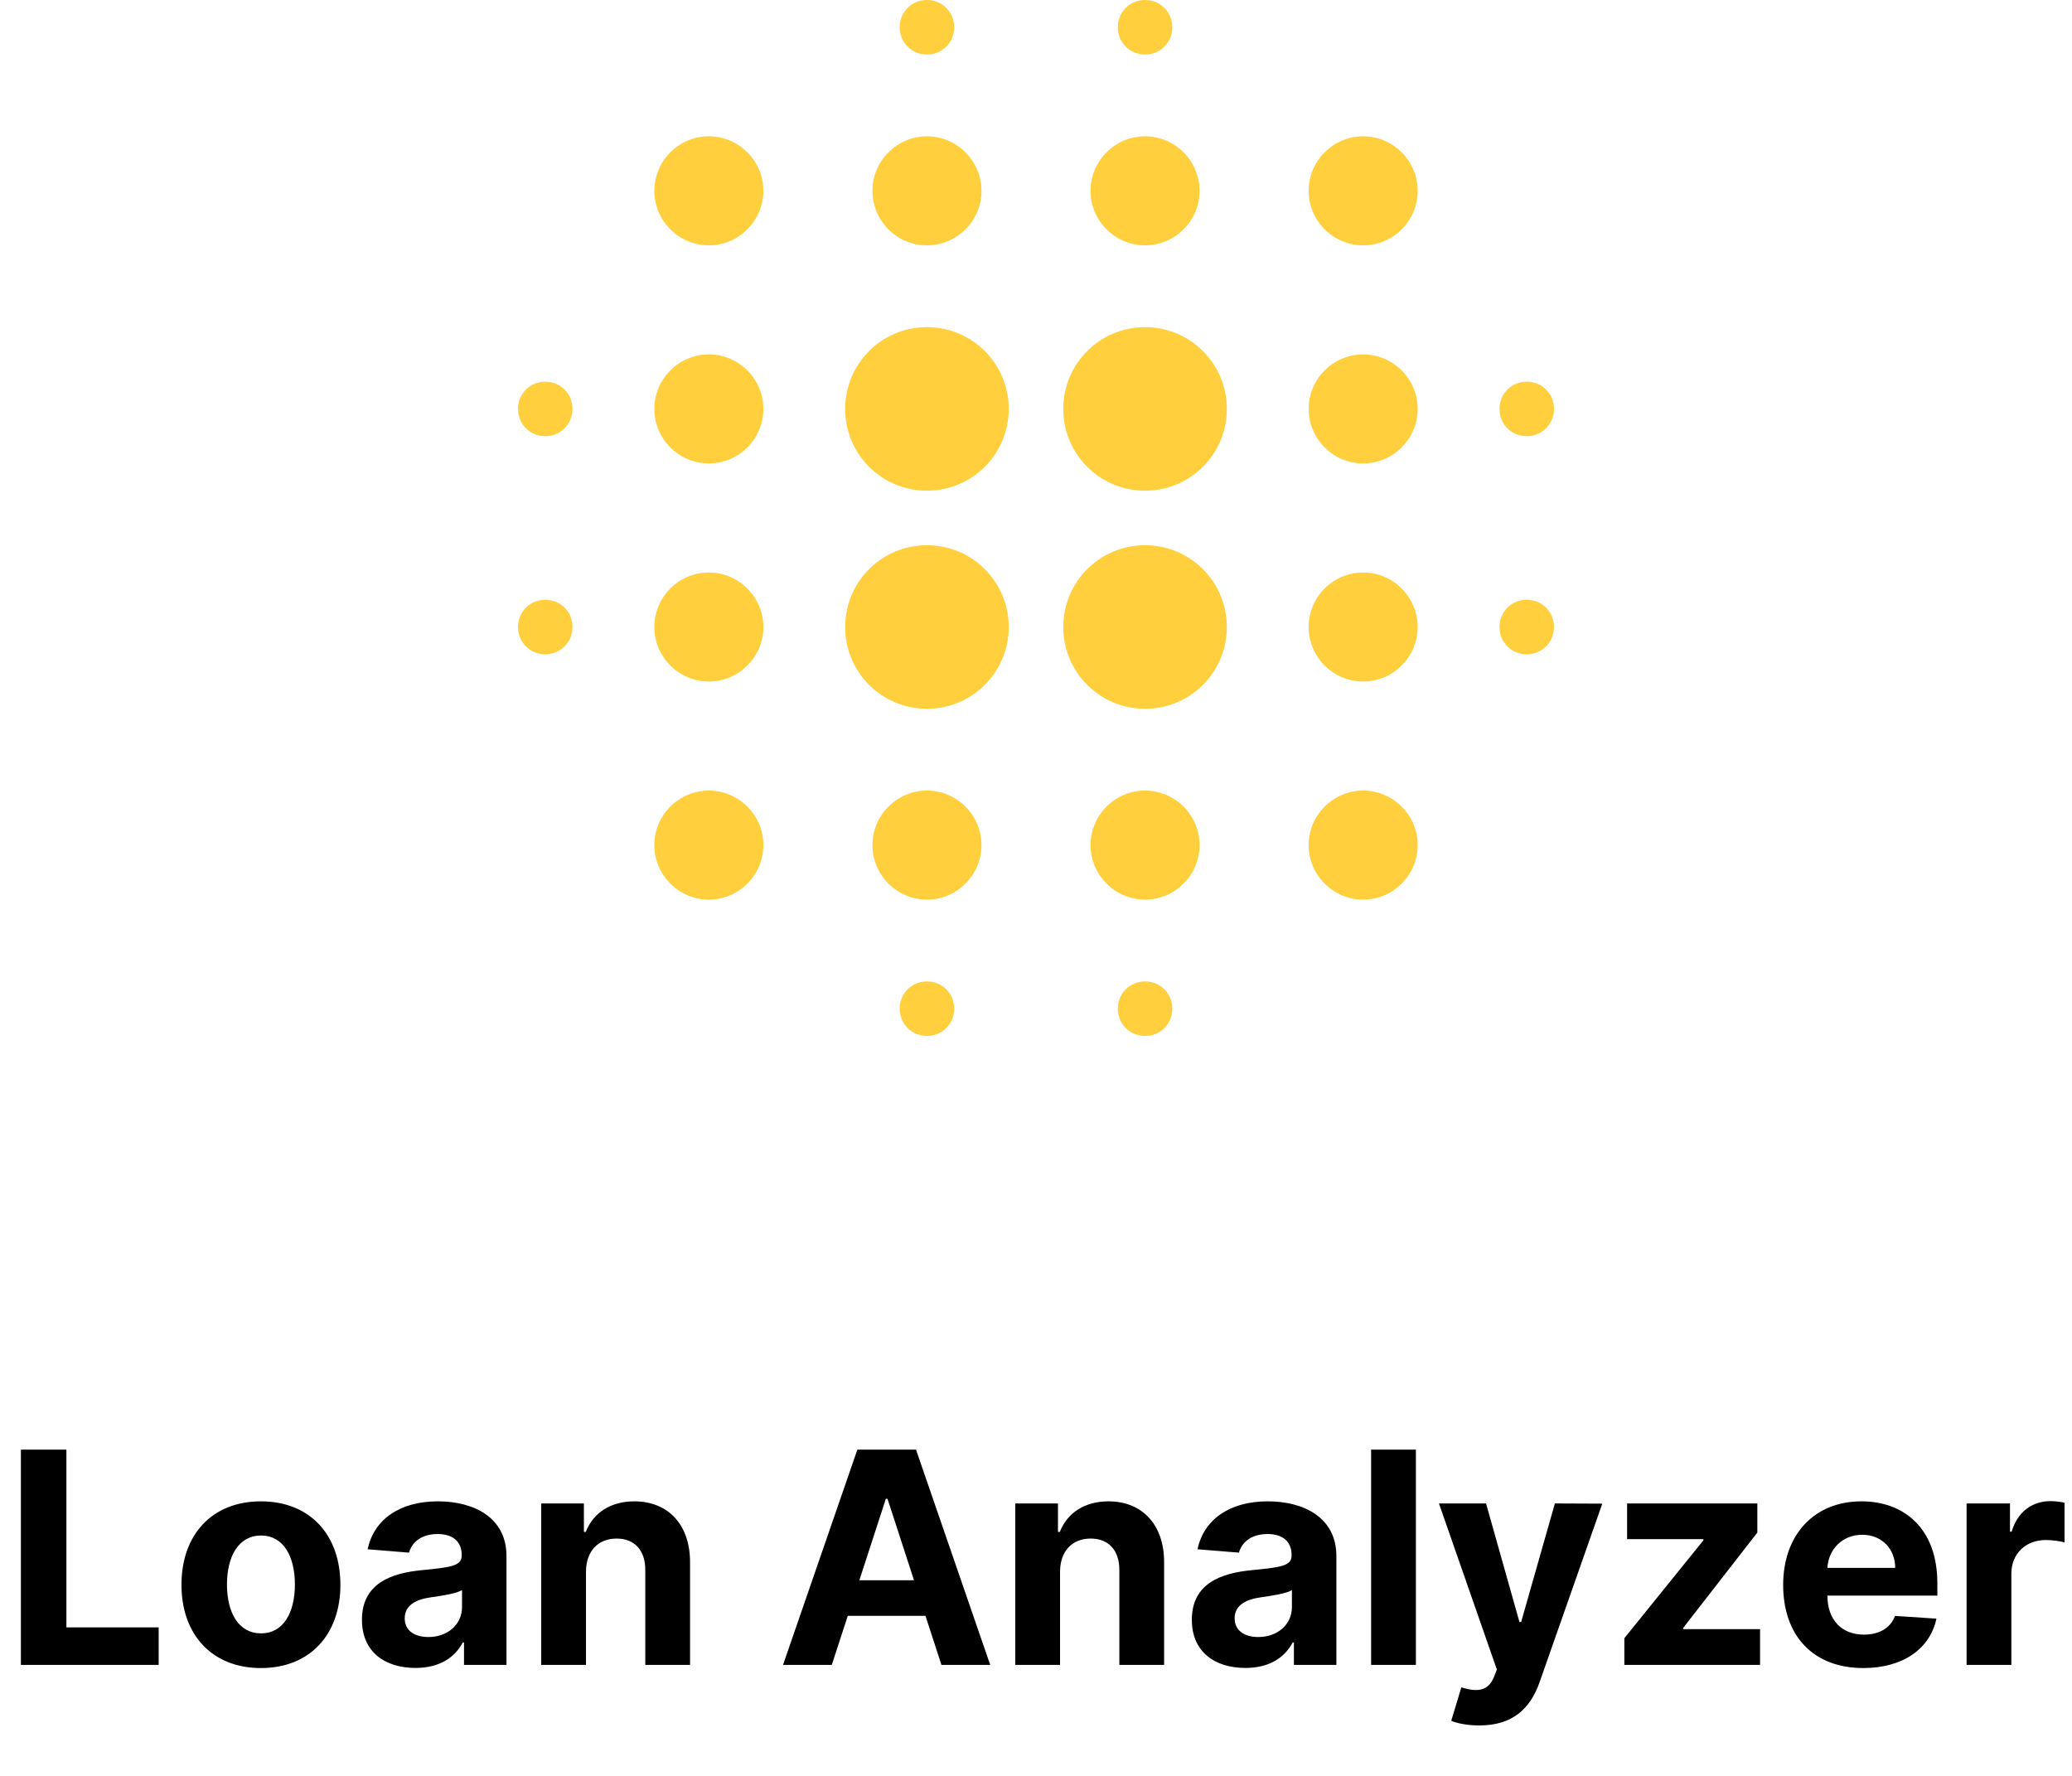
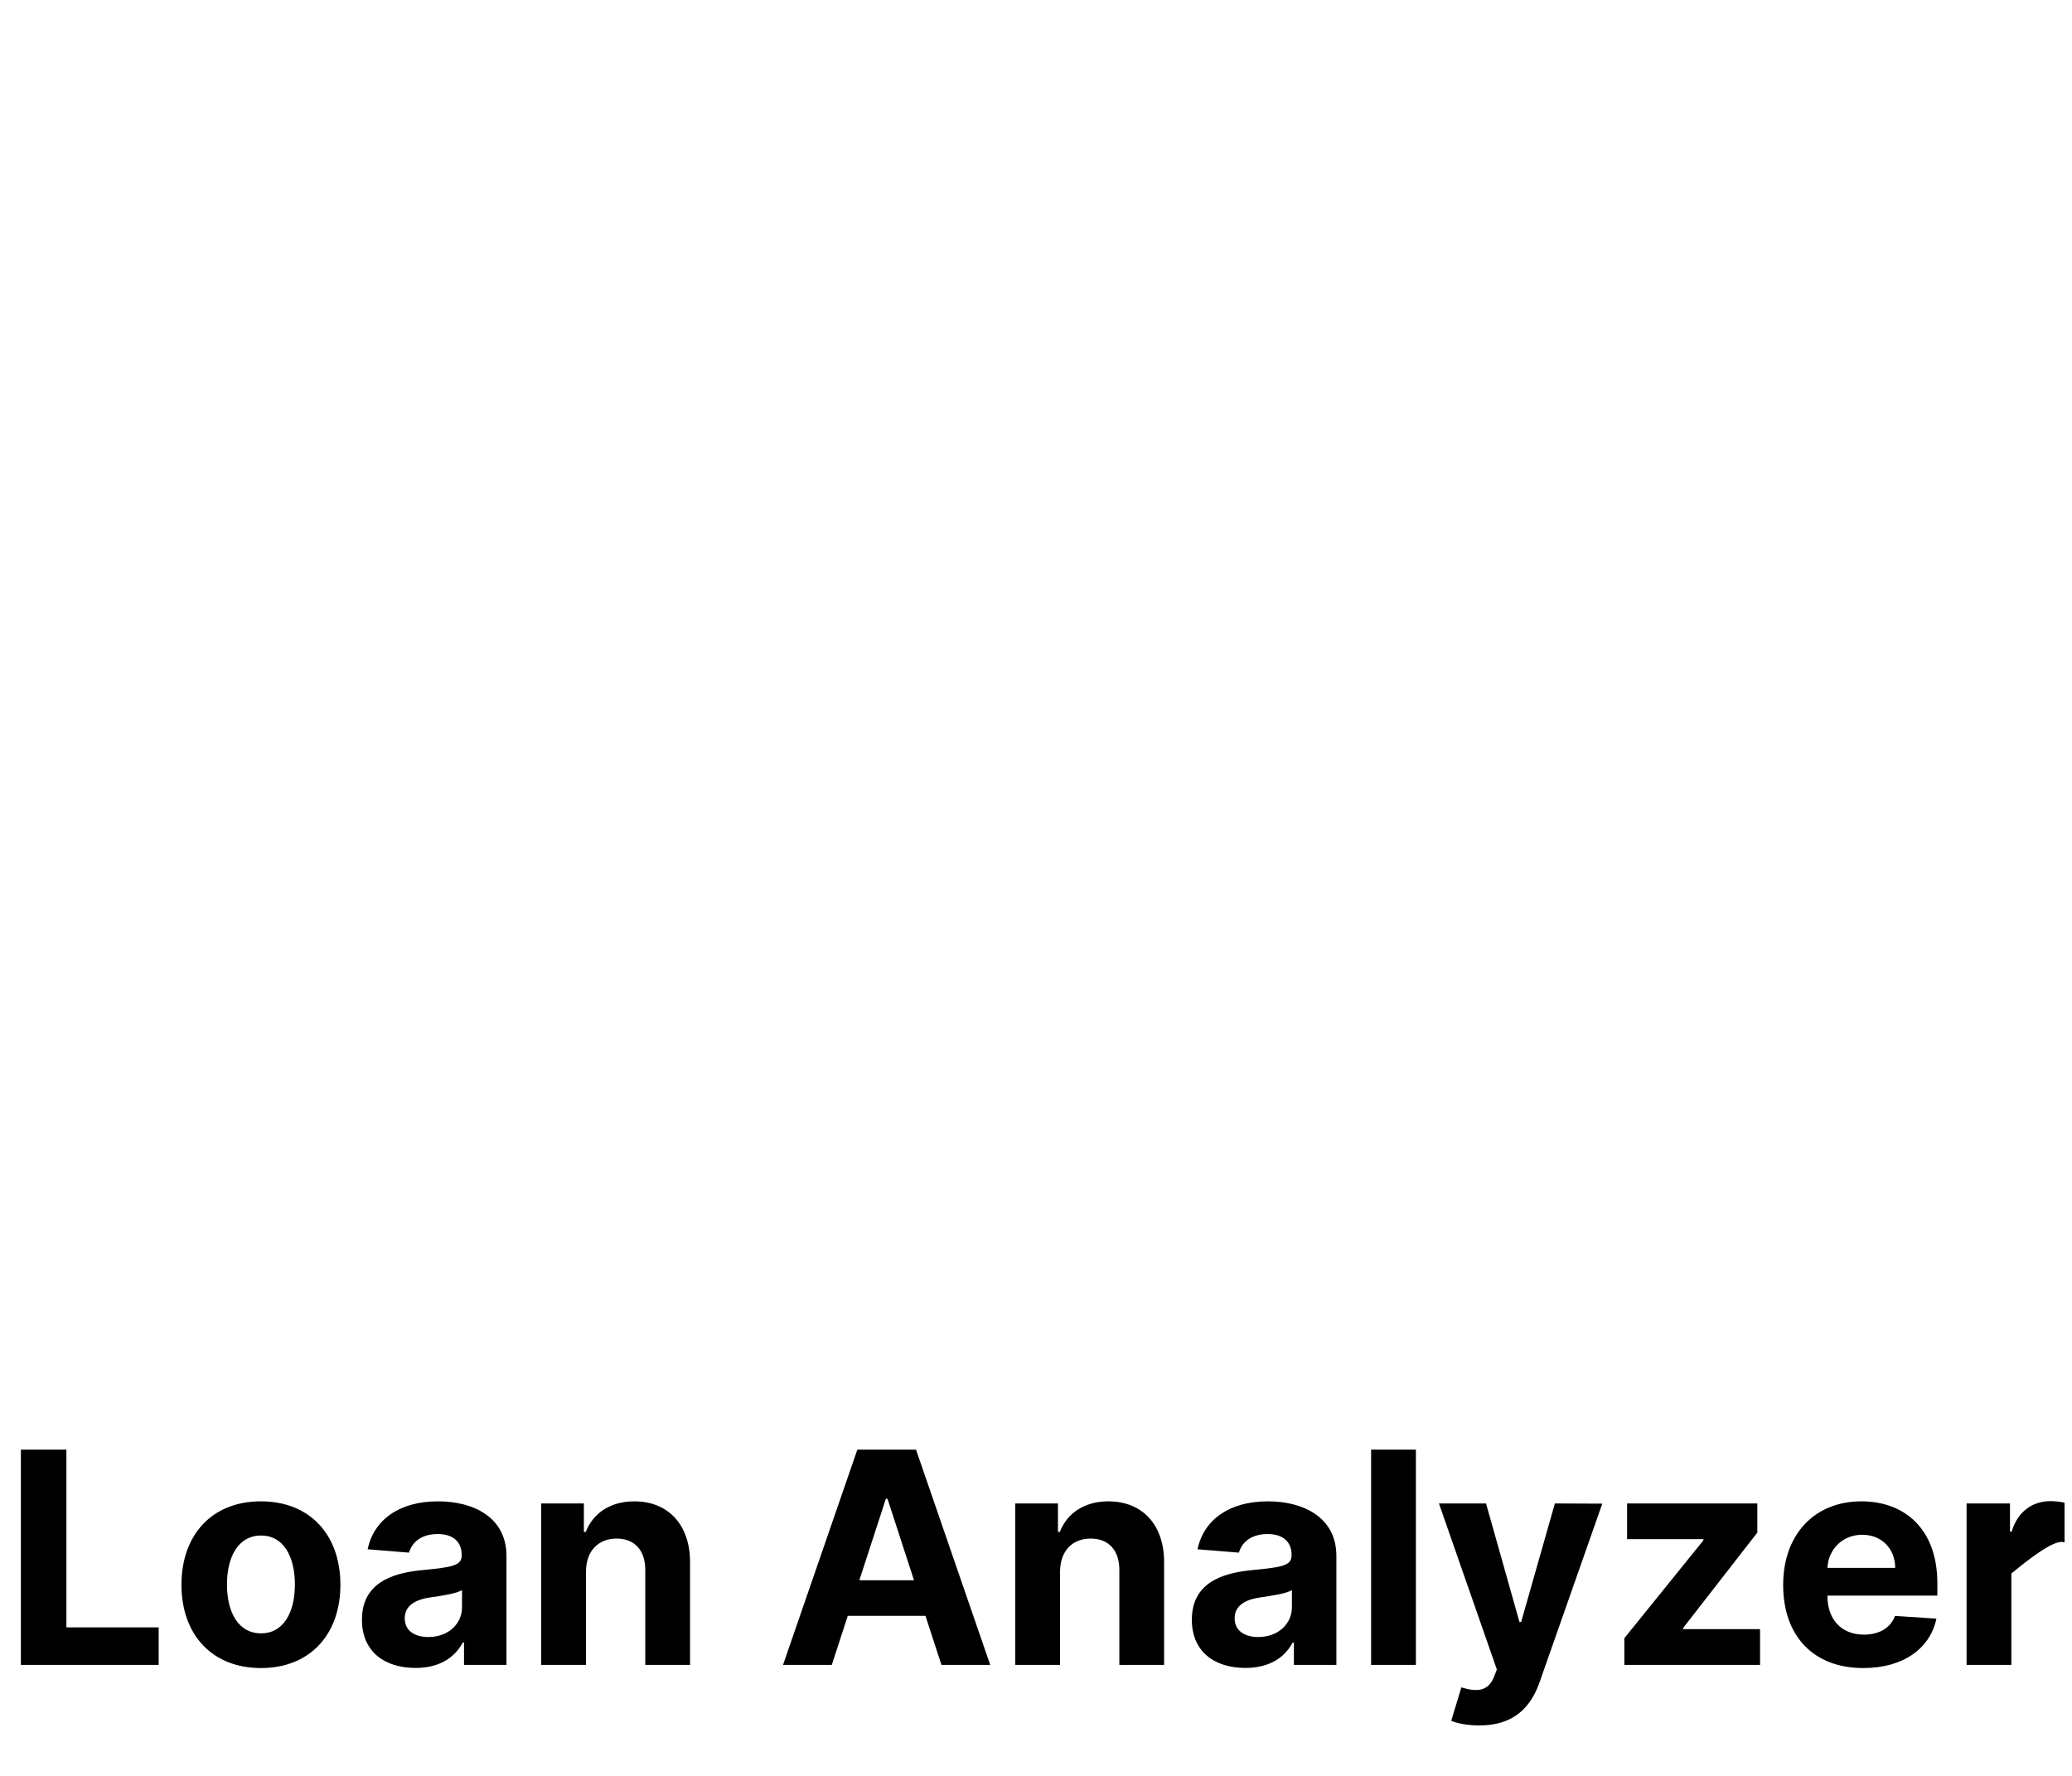
<svg xmlns="http://www.w3.org/2000/svg" width="112" height="96" viewBox="0 0 112 96" fill="none">
-   <path d="M38.316 30.947C36.695 30.947 35.368 32.274 35.368 33.895C35.368 35.516 36.695 36.842 38.316 36.842C39.937 36.842 41.263 35.516 41.263 33.895C41.263 32.274 39.937 30.947 38.316 30.947ZM38.316 42.737C36.695 42.737 35.368 44.063 35.368 45.684C35.368 47.305 36.695 48.632 38.316 48.632C39.937 48.632 41.263 47.305 41.263 45.684C41.263 44.063 39.937 42.737 38.316 42.737ZM38.316 19.158C36.695 19.158 35.368 20.484 35.368 22.105C35.368 23.726 36.695 25.053 38.316 25.053C39.937 25.053 41.263 23.726 41.263 22.105C41.263 20.484 39.937 19.158 38.316 19.158ZM29.474 20.632C28.648 20.632 28 21.28 28 22.105C28 22.93 28.648 23.579 29.474 23.579C30.299 23.579 30.947 22.93 30.947 22.105C30.947 21.28 30.299 20.632 29.474 20.632ZM38.316 7.368C36.695 7.368 35.368 8.695 35.368 10.316C35.368 11.937 36.695 13.263 38.316 13.263C39.937 13.263 41.263 11.937 41.263 10.316C41.263 8.695 39.937 7.368 38.316 7.368ZM82.526 23.579C83.352 23.579 84 22.93 84 22.105C84 21.28 83.352 20.632 82.526 20.632C81.701 20.632 81.053 21.28 81.053 22.105C81.053 22.93 81.701 23.579 82.526 23.579ZM61.895 13.263C63.516 13.263 64.842 11.937 64.842 10.316C64.842 8.695 63.516 7.368 61.895 7.368C60.274 7.368 58.947 8.695 58.947 10.316C58.947 11.937 60.274 13.263 61.895 13.263ZM61.895 2.947C62.72 2.947 63.368 2.299 63.368 1.474C63.368 0.648 62.72 0 61.895 0C61.069 0 60.421 0.648 60.421 1.474C60.421 2.299 61.069 2.947 61.895 2.947ZM29.474 32.421C28.648 32.421 28 33.069 28 33.895C28 34.72 28.648 35.368 29.474 35.368C30.299 35.368 30.947 34.72 30.947 33.895C30.947 33.069 30.299 32.421 29.474 32.421ZM50.105 53.053C49.28 53.053 48.632 53.701 48.632 54.526C48.632 55.352 49.28 56 50.105 56C50.931 56 51.579 55.352 51.579 54.526C51.579 53.701 50.931 53.053 50.105 53.053ZM50.105 2.947C50.931 2.947 51.579 2.299 51.579 1.474C51.579 0.648 50.931 0 50.105 0C49.28 0 48.632 0.648 48.632 1.474C48.632 2.299 49.28 2.947 50.105 2.947ZM50.105 13.263C51.726 13.263 53.053 11.937 53.053 10.316C53.053 8.695 51.726 7.368 50.105 7.368C48.484 7.368 47.158 8.695 47.158 10.316C47.158 11.937 48.484 13.263 50.105 13.263ZM50.105 29.474C47.659 29.474 45.684 31.448 45.684 33.895C45.684 36.341 47.659 38.316 50.105 38.316C52.552 38.316 54.526 36.341 54.526 33.895C54.526 31.448 52.552 29.474 50.105 29.474ZM73.684 30.947C72.063 30.947 70.737 32.274 70.737 33.895C70.737 35.516 72.063 36.842 73.684 36.842C75.305 36.842 76.632 35.516 76.632 33.895C76.632 32.274 75.305 30.947 73.684 30.947ZM73.684 42.737C72.063 42.737 70.737 44.063 70.737 45.684C70.737 47.305 72.063 48.632 73.684 48.632C75.305 48.632 76.632 47.305 76.632 45.684C76.632 44.063 75.305 42.737 73.684 42.737ZM73.684 19.158C72.063 19.158 70.737 20.484 70.737 22.105C70.737 23.726 72.063 25.053 73.684 25.053C75.305 25.053 76.632 23.726 76.632 22.105C76.632 20.484 75.305 19.158 73.684 19.158ZM73.684 7.368C72.063 7.368 70.737 8.695 70.737 10.316C70.737 11.937 72.063 13.263 73.684 13.263C75.305 13.263 76.632 11.937 76.632 10.316C76.632 8.695 75.305 7.368 73.684 7.368ZM82.526 32.421C81.701 32.421 81.053 33.069 81.053 33.895C81.053 34.72 81.701 35.368 82.526 35.368C83.352 35.368 84 34.72 84 33.895C84 33.069 83.352 32.421 82.526 32.421ZM61.895 42.737C60.274 42.737 58.947 44.063 58.947 45.684C58.947 47.305 60.274 48.632 61.895 48.632C63.516 48.632 64.842 47.305 64.842 45.684C64.842 44.063 63.516 42.737 61.895 42.737ZM61.895 53.053C61.069 53.053 60.421 53.701 60.421 54.526C60.421 55.352 61.069 56 61.895 56C62.72 56 63.368 55.352 63.368 54.526C63.368 53.701 62.72 53.053 61.895 53.053ZM50.105 17.684C47.659 17.684 45.684 19.659 45.684 22.105C45.684 24.552 47.659 26.526 50.105 26.526C52.552 26.526 54.526 24.552 54.526 22.105C54.526 19.659 52.552 17.684 50.105 17.684ZM50.105 42.737C48.484 42.737 47.158 44.063 47.158 45.684C47.158 47.305 48.484 48.632 50.105 48.632C51.726 48.632 53.053 47.305 53.053 45.684C53.053 44.063 51.726 42.737 50.105 42.737ZM61.895 29.474C59.448 29.474 57.474 31.448 57.474 33.895C57.474 36.341 59.448 38.316 61.895 38.316C64.341 38.316 66.316 36.341 66.316 33.895C66.316 31.448 64.341 29.474 61.895 29.474ZM61.895 17.684C59.448 17.684 57.474 19.659 57.474 22.105C57.474 24.552 59.448 26.526 61.895 26.526C64.341 26.526 66.316 24.552 66.316 22.105C66.316 19.659 64.341 17.684 61.895 17.684Z" fill="#FFCF3D" />
-   <path d="M1.129 90H8.577V87.972H3.589V78.364H1.129V90ZM14.104 90.171C16.752 90.171 18.4 88.358 18.4 85.671C18.4 82.966 16.752 81.159 14.104 81.159C11.457 81.159 9.809 82.966 9.809 85.671C9.809 88.358 11.457 90.171 14.104 90.171ZM14.116 88.296C12.894 88.296 12.269 87.176 12.269 85.653C12.269 84.131 12.894 83.006 14.116 83.006C15.315 83.006 15.94 84.131 15.94 85.653C15.94 87.176 15.315 88.296 14.116 88.296ZM22.462 90.165C23.752 90.165 24.587 89.602 25.014 88.79H25.082V90H27.377V84.114C27.377 82.034 25.616 81.159 23.673 81.159C21.582 81.159 20.207 82.159 19.871 83.75L22.11 83.932C22.275 83.352 22.792 82.926 23.661 82.926C24.485 82.926 24.957 83.341 24.957 84.057V84.091C24.957 84.653 24.36 84.727 22.843 84.875C21.116 85.034 19.565 85.614 19.565 87.562C19.565 89.29 20.798 90.165 22.462 90.165ZM23.155 88.494C22.411 88.494 21.877 88.148 21.877 87.483C21.877 86.801 22.44 86.466 23.292 86.347C23.82 86.273 24.684 86.148 24.974 85.954V86.881C24.974 87.796 24.218 88.494 23.155 88.494ZM31.675 84.954C31.681 83.829 32.352 83.171 33.329 83.171C34.3 83.171 34.886 83.807 34.88 84.875V90H37.3V84.443C37.3 82.409 36.107 81.159 34.289 81.159C32.994 81.159 32.056 81.796 31.664 82.812H31.562V81.273H29.255V90H31.675V84.954ZM44.962 90L45.826 87.347H50.025L50.889 90H53.525L49.514 78.364H46.343L42.326 90H44.962ZM46.451 85.426L47.883 81.023H47.974L49.406 85.426H46.451ZM57.3 84.954C57.306 83.829 57.977 83.171 58.954 83.171C59.925 83.171 60.511 83.807 60.505 84.875V90H62.925V84.443C62.925 82.409 61.732 81.159 59.914 81.159C58.619 81.159 57.681 81.796 57.289 82.812H57.187V81.273H54.88V90H57.3V84.954ZM67.322 90.165C68.612 90.165 69.447 89.602 69.873 88.79H69.941V90H72.237V84.114C72.237 82.034 70.475 81.159 68.532 81.159C66.441 81.159 65.066 82.159 64.731 83.75L66.969 83.932C67.134 83.352 67.651 82.926 68.521 82.926C69.344 82.926 69.816 83.341 69.816 84.057V84.091C69.816 84.653 69.219 84.727 67.702 84.875C65.975 85.034 64.424 85.614 64.424 87.562C64.424 89.29 65.657 90.165 67.322 90.165ZM68.015 88.494C67.271 88.494 66.737 88.148 66.737 87.483C66.737 86.801 67.299 86.466 68.151 86.347C68.68 86.273 69.543 86.148 69.833 85.954V86.881C69.833 87.796 69.077 88.494 68.015 88.494ZM76.535 78.364H74.114V90H76.535V78.364ZM79.968 93.273C81.769 93.273 82.724 92.352 83.218 90.943L86.61 81.284L84.048 81.273L82.224 87.682H82.133L80.326 81.273H77.781L80.911 90.25L80.769 90.619C80.451 91.438 79.843 91.477 78.991 91.216L78.445 93.023C78.792 93.171 79.354 93.273 79.968 93.273ZM87.803 90H95.138V88.068H90.979V88.006L94.991 82.847V81.273H87.951V83.204H92.076V83.267L87.803 88.557V90ZM100.717 90.171C102.876 90.171 104.33 89.119 104.671 87.5L102.433 87.352C102.188 88.017 101.563 88.364 100.756 88.364C99.546 88.364 98.779 87.562 98.779 86.261V86.256H104.722V85.591C104.722 82.625 102.927 81.159 100.62 81.159C98.052 81.159 96.387 82.983 96.387 85.676C96.387 88.443 98.029 90.171 100.717 90.171ZM98.779 84.756C98.83 83.761 99.586 82.966 100.66 82.966C101.711 82.966 102.438 83.716 102.444 84.756H98.779ZM106.302 90H108.722V85.062C108.722 83.989 109.506 83.25 110.575 83.25C110.91 83.25 111.37 83.307 111.597 83.381V81.233C111.381 81.182 111.08 81.148 110.836 81.148C109.859 81.148 109.058 81.716 108.739 82.796H108.648V81.273H106.302V90Z" fill="black" />
+   <path d="M1.129 90H8.577V87.972H3.589V78.364H1.129V90ZM14.104 90.171C16.752 90.171 18.4 88.358 18.4 85.671C18.4 82.966 16.752 81.159 14.104 81.159C11.457 81.159 9.809 82.966 9.809 85.671C9.809 88.358 11.457 90.171 14.104 90.171ZM14.116 88.296C12.894 88.296 12.269 87.176 12.269 85.653C12.269 84.131 12.894 83.006 14.116 83.006C15.315 83.006 15.94 84.131 15.94 85.653C15.94 87.176 15.315 88.296 14.116 88.296ZM22.462 90.165C23.752 90.165 24.587 89.602 25.014 88.79H25.082V90H27.377V84.114C27.377 82.034 25.616 81.159 23.673 81.159C21.582 81.159 20.207 82.159 19.871 83.75L22.11 83.932C22.275 83.352 22.792 82.926 23.661 82.926C24.485 82.926 24.957 83.341 24.957 84.057V84.091C24.957 84.653 24.36 84.727 22.843 84.875C21.116 85.034 19.565 85.614 19.565 87.562C19.565 89.29 20.798 90.165 22.462 90.165ZM23.155 88.494C22.411 88.494 21.877 88.148 21.877 87.483C21.877 86.801 22.44 86.466 23.292 86.347C23.82 86.273 24.684 86.148 24.974 85.954V86.881C24.974 87.796 24.218 88.494 23.155 88.494ZM31.675 84.954C31.681 83.829 32.352 83.171 33.329 83.171C34.3 83.171 34.886 83.807 34.88 84.875V90H37.3V84.443C37.3 82.409 36.107 81.159 34.289 81.159C32.994 81.159 32.056 81.796 31.664 82.812H31.562V81.273H29.255V90H31.675V84.954ZM44.962 90L45.826 87.347H50.025L50.889 90H53.525L49.514 78.364H46.343L42.326 90H44.962ZM46.451 85.426L47.883 81.023H47.974L49.406 85.426H46.451ZM57.3 84.954C57.306 83.829 57.977 83.171 58.954 83.171C59.925 83.171 60.511 83.807 60.505 84.875V90H62.925V84.443C62.925 82.409 61.732 81.159 59.914 81.159C58.619 81.159 57.681 81.796 57.289 82.812H57.187V81.273H54.88V90H57.3V84.954ZM67.322 90.165C68.612 90.165 69.447 89.602 69.873 88.79H69.941V90H72.237V84.114C72.237 82.034 70.475 81.159 68.532 81.159C66.441 81.159 65.066 82.159 64.731 83.75L66.969 83.932C67.134 83.352 67.651 82.926 68.521 82.926C69.344 82.926 69.816 83.341 69.816 84.057V84.091C69.816 84.653 69.219 84.727 67.702 84.875C65.975 85.034 64.424 85.614 64.424 87.562C64.424 89.29 65.657 90.165 67.322 90.165ZM68.015 88.494C67.271 88.494 66.737 88.148 66.737 87.483C66.737 86.801 67.299 86.466 68.151 86.347C68.68 86.273 69.543 86.148 69.833 85.954V86.881C69.833 87.796 69.077 88.494 68.015 88.494ZM76.535 78.364H74.114V90H76.535V78.364ZM79.968 93.273C81.769 93.273 82.724 92.352 83.218 90.943L86.61 81.284L84.048 81.273L82.224 87.682H82.133L80.326 81.273H77.781L80.911 90.25L80.769 90.619C80.451 91.438 79.843 91.477 78.991 91.216L78.445 93.023C78.792 93.171 79.354 93.273 79.968 93.273ZM87.803 90H95.138V88.068H90.979V88.006L94.991 82.847V81.273H87.951V83.204H92.076V83.267L87.803 88.557V90ZM100.717 90.171C102.876 90.171 104.33 89.119 104.671 87.5L102.433 87.352C102.188 88.017 101.563 88.364 100.756 88.364C99.546 88.364 98.779 87.562 98.779 86.261V86.256H104.722V85.591C104.722 82.625 102.927 81.159 100.62 81.159C98.052 81.159 96.387 82.983 96.387 85.676C96.387 88.443 98.029 90.171 100.717 90.171ZM98.779 84.756C98.83 83.761 99.586 82.966 100.66 82.966C101.711 82.966 102.438 83.716 102.444 84.756H98.779ZM106.302 90H108.722V85.062C110.91 83.25 111.37 83.307 111.597 83.381V81.233C111.381 81.182 111.08 81.148 110.836 81.148C109.859 81.148 109.058 81.716 108.739 82.796H108.648V81.273H106.302V90Z" fill="black" />
</svg>